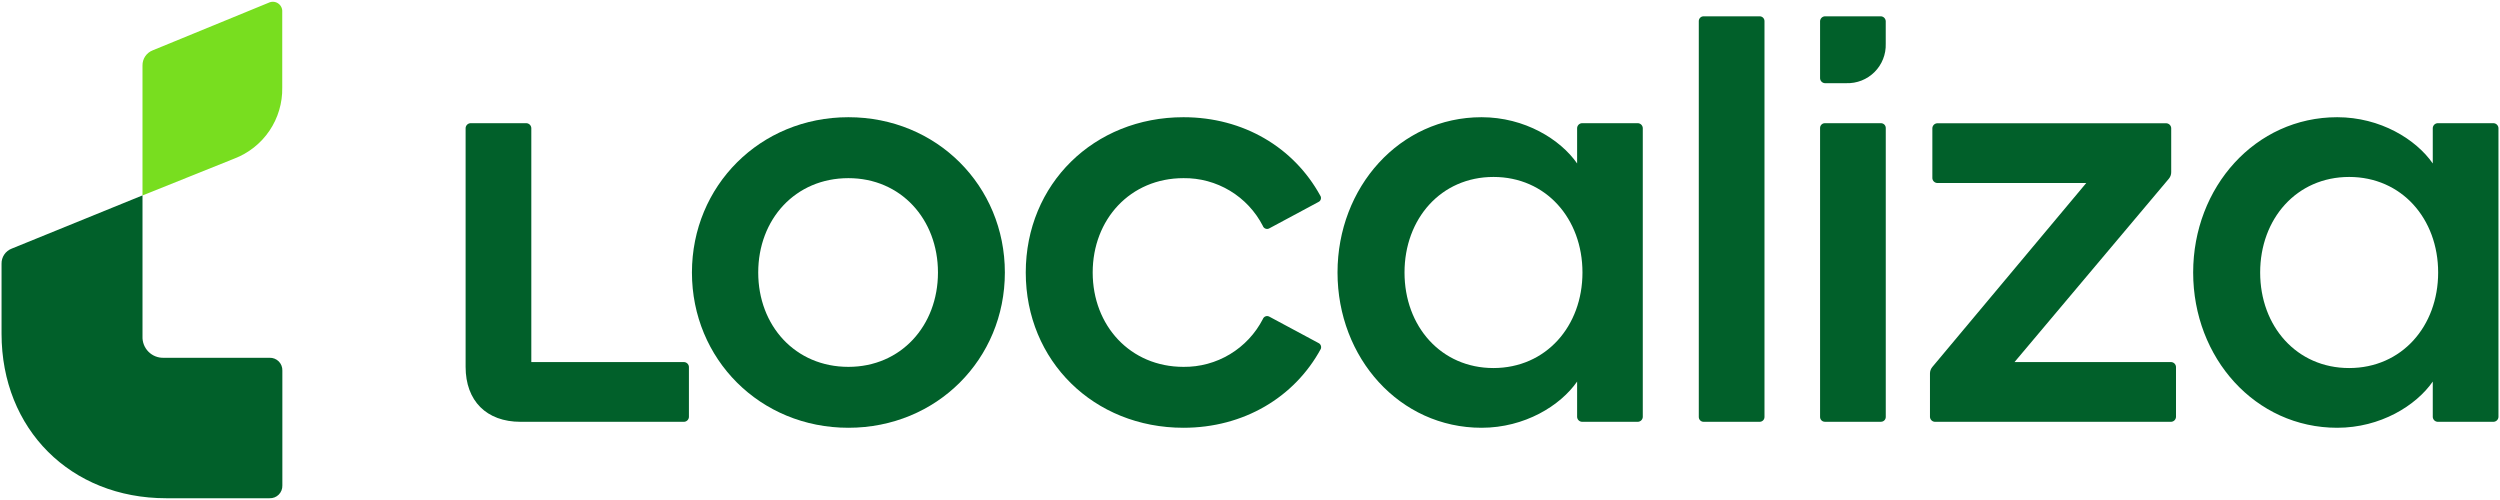
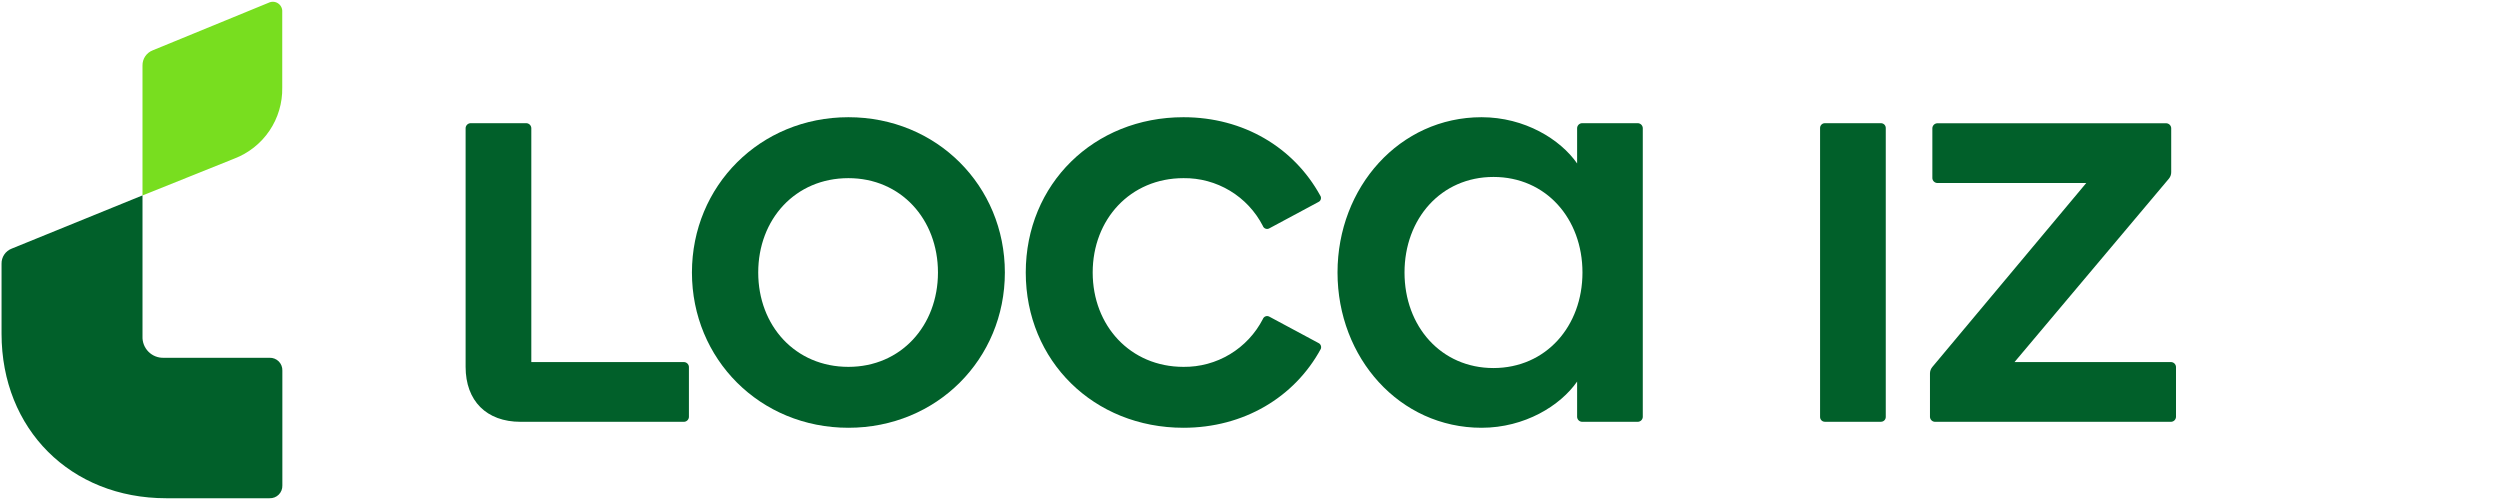
<svg xmlns="http://www.w3.org/2000/svg" width="350" height="70" viewBox="0 0 350 70" fill="none">
  <g clip-path="url(#clip0_2_156)">
    <path d="M37.617 0.382L21.374 7.049C20.948 7.215 20.583 7.507 20.328 7.887C20.073 8.266 19.942 8.715 19.95 9.172V27.365L32.802 22.205C34.806 21.439 36.526 20.075 37.728 18.296C38.929 16.518 39.552 14.412 39.514 12.267V1.674C39.532 1.442 39.489 1.209 39.388 0.998C39.288 0.788 39.133 0.608 38.94 0.477C38.748 0.346 38.524 0.268 38.291 0.251C38.059 0.235 37.826 0.28 37.617 0.382Z" fill="#78DE1F" />
    <path d="M0.217 36.93V46.728C0.217 60.082 9.892 69.753 23.262 69.753H37.744C37.98 69.761 38.216 69.72 38.437 69.633C38.657 69.546 38.857 69.415 39.025 69.247C39.192 69.08 39.323 68.88 39.41 68.659C39.497 68.439 39.538 68.203 39.53 67.966V51.88C39.538 51.643 39.497 51.407 39.41 51.187C39.323 50.967 39.192 50.766 39.025 50.598C38.857 50.43 38.657 50.299 38.437 50.211C38.217 50.124 37.981 50.083 37.744 50.09H22.933C22.537 50.105 22.143 50.037 21.774 49.892C21.406 49.748 21.071 49.528 20.791 49.248C20.512 48.968 20.292 48.634 20.147 48.265C20.003 47.897 19.935 47.502 19.95 47.107V27.354L1.649 34.802C1.219 34.965 0.85 35.256 0.594 35.638C0.337 36.019 0.206 36.47 0.217 36.93Z" fill="#01602A" />
    <path d="M118.776 16.41C106.402 16.41 96.871 26.028 96.871 38.151C96.871 50.275 106.402 59.888 118.776 59.888C131.151 59.888 140.681 50.275 140.681 38.151C140.681 26.028 131.151 16.41 118.776 16.41ZM118.776 51.361C111.336 51.361 106.151 45.599 106.151 38.151C106.151 30.703 111.336 24.941 118.776 24.941C126.134 24.941 131.315 30.703 131.315 38.151C131.315 45.599 126.134 51.361 118.776 51.361Z" fill="#01602A" />
    <path d="M184.573 48.015L177.717 44.336C177.636 44.289 177.547 44.26 177.454 44.252C177.361 44.243 177.267 44.255 177.18 44.287C177.092 44.319 177.012 44.37 176.947 44.436C176.881 44.502 176.831 44.582 176.799 44.67C175.75 46.706 174.155 48.41 172.193 49.592C170.231 50.774 167.978 51.386 165.688 51.361C158.244 51.361 152.976 45.599 152.976 38.151C152.976 30.703 158.244 24.941 165.688 24.941C167.979 24.913 170.232 25.524 172.195 26.705C174.157 27.886 175.752 29.591 176.799 31.629C176.83 31.717 176.88 31.797 176.945 31.864C177.011 31.93 177.091 31.981 177.179 32.013C177.267 32.045 177.361 32.057 177.454 32.048C177.547 32.039 177.637 32.01 177.717 31.962L184.573 28.283C184.656 28.246 184.73 28.191 184.79 28.122C184.849 28.053 184.893 27.972 184.916 27.884C184.941 27.796 184.945 27.704 184.929 27.614C184.913 27.524 184.877 27.439 184.824 27.365C181.145 20.674 174.124 16.41 165.68 16.41C153.137 16.41 143.606 25.777 143.606 38.151C143.606 50.525 153.137 59.888 165.68 59.888C174.124 59.888 181.231 55.624 184.91 48.851C184.974 48.695 184.974 48.52 184.911 48.364C184.848 48.208 184.727 48.083 184.573 48.015Z" fill="#01602A" />
    <path d="M95.783 50.691H74.384V17.917C74.371 17.743 74.297 17.58 74.173 17.457C74.05 17.334 73.887 17.259 73.713 17.247H65.853C65.68 17.259 65.517 17.334 65.394 17.457C65.271 17.58 65.198 17.744 65.186 17.917V51.361C65.186 56.127 68.112 59.053 72.877 59.053H95.783C95.957 59.041 96.12 58.967 96.243 58.843C96.365 58.719 96.439 58.556 96.449 58.382V51.361C96.439 51.188 96.365 51.024 96.243 50.9C96.12 50.777 95.957 50.702 95.783 50.691Z" fill="#01602A" />
    <path d="M303.969 50.69H282.032L303.637 25.023C303.855 24.766 303.972 24.439 303.969 24.102V17.929C303.958 17.755 303.885 17.591 303.759 17.467C303.637 17.344 303.473 17.27 303.298 17.258H271.201C271.026 17.27 270.862 17.344 270.739 17.467C270.615 17.591 270.541 17.755 270.53 17.929V24.953C270.541 25.127 270.616 25.291 270.739 25.413C270.863 25.536 271.027 25.609 271.201 25.62H292.078L270.53 51.373C270.313 51.629 270.195 51.955 270.196 52.291V58.381C270.207 58.555 270.28 58.719 270.403 58.842C270.526 58.966 270.689 59.04 270.863 59.052H303.975C304.147 59.04 304.311 58.966 304.433 58.842C304.556 58.719 304.628 58.555 304.64 58.381V51.361C304.628 51.186 304.556 51.022 304.433 50.898C304.308 50.775 304.144 50.7 303.969 50.69Z" fill="#01602A" />
-     <path d="M263.336 2.283H255.476C255.303 2.295 255.14 2.368 255.018 2.491C254.895 2.614 254.821 2.777 254.81 2.95V10.978C254.821 11.151 254.895 11.314 255.018 11.437C255.14 11.559 255.303 11.633 255.476 11.645H258.484C259.215 11.668 259.943 11.542 260.624 11.273C261.304 11.004 261.922 10.598 262.439 10.081C262.956 9.564 263.362 8.946 263.63 8.266C263.9 7.586 264.026 6.858 264.003 6.127V2.95C263.991 2.777 263.917 2.614 263.795 2.491C263.672 2.368 263.509 2.295 263.336 2.283Z" fill="#01602A" />
-     <path d="M349.113 17.246H341.253C341.081 17.259 340.918 17.333 340.795 17.456C340.673 17.58 340.6 17.743 340.588 17.917V22.884C338.249 19.513 333.258 16.41 327.209 16.41C315.756 16.41 307.043 26.192 307.043 38.151C307.043 50.11 315.741 59.888 327.209 59.888C333.258 59.888 338.249 56.789 340.588 53.419V58.382C340.6 58.555 340.673 58.719 340.795 58.843C340.918 58.966 341.081 59.04 341.253 59.052H349.113C349.288 59.041 349.452 58.966 349.577 58.843C349.7 58.719 349.773 58.556 349.784 58.382V17.917C349.773 17.743 349.697 17.579 349.574 17.456C349.452 17.333 349.288 17.258 349.113 17.246ZM328.881 51.526C321.528 51.526 316.423 45.674 316.423 38.151C316.423 30.628 321.528 24.773 328.881 24.773C336.233 24.773 341.341 30.624 341.341 38.151C341.341 45.678 336.239 51.526 328.881 51.526Z" fill="#01602A" />
    <path d="M229.323 17.246H221.463C221.289 17.259 221.127 17.333 221.004 17.456C220.881 17.58 220.808 17.743 220.796 17.917V22.884C218.455 19.513 213.463 16.41 207.418 16.41C195.961 16.41 187.253 26.192 187.253 38.151C187.253 50.11 195.949 59.888 207.418 59.888C213.463 59.888 218.455 56.789 220.796 53.419V58.382C220.807 58.555 220.88 58.719 221.003 58.843C221.126 58.966 221.289 59.04 221.463 59.052H229.323C229.497 59.04 229.66 58.966 229.783 58.843C229.906 58.719 229.979 58.555 229.99 58.382V17.917C229.978 17.743 229.904 17.58 229.782 17.456C229.659 17.333 229.496 17.259 229.323 17.246ZM209.088 51.526C201.731 51.526 196.632 45.674 196.632 38.151C196.632 30.628 201.731 24.773 209.088 24.773C216.447 24.773 221.545 30.624 221.545 38.151C221.545 45.678 216.43 51.526 209.072 51.526H209.088Z" fill="#01602A" />
    <path d="M263.336 17.247H255.48C255.11 17.247 254.81 17.547 254.81 17.917V58.378C254.81 58.748 255.11 59.048 255.48 59.048H263.336C263.707 59.048 264.007 58.748 264.007 58.378V17.917C264.007 17.547 263.707 17.247 263.336 17.247Z" fill="#01602A" />
-     <path d="M246.358 2.283H238.502C238.131 2.283 237.831 2.583 237.831 2.954V58.381C237.831 58.752 238.131 59.052 238.502 59.052H246.358C246.728 59.052 247.028 58.752 247.028 58.381V2.954C247.028 2.583 246.728 2.283 246.358 2.283Z" fill="#01602A" />
  </g>
  <defs>
    <clipPath id="clip0_2_156">
      <rect width="350" height="70" fill="white" />
    </clipPath>
  </defs>
</svg>